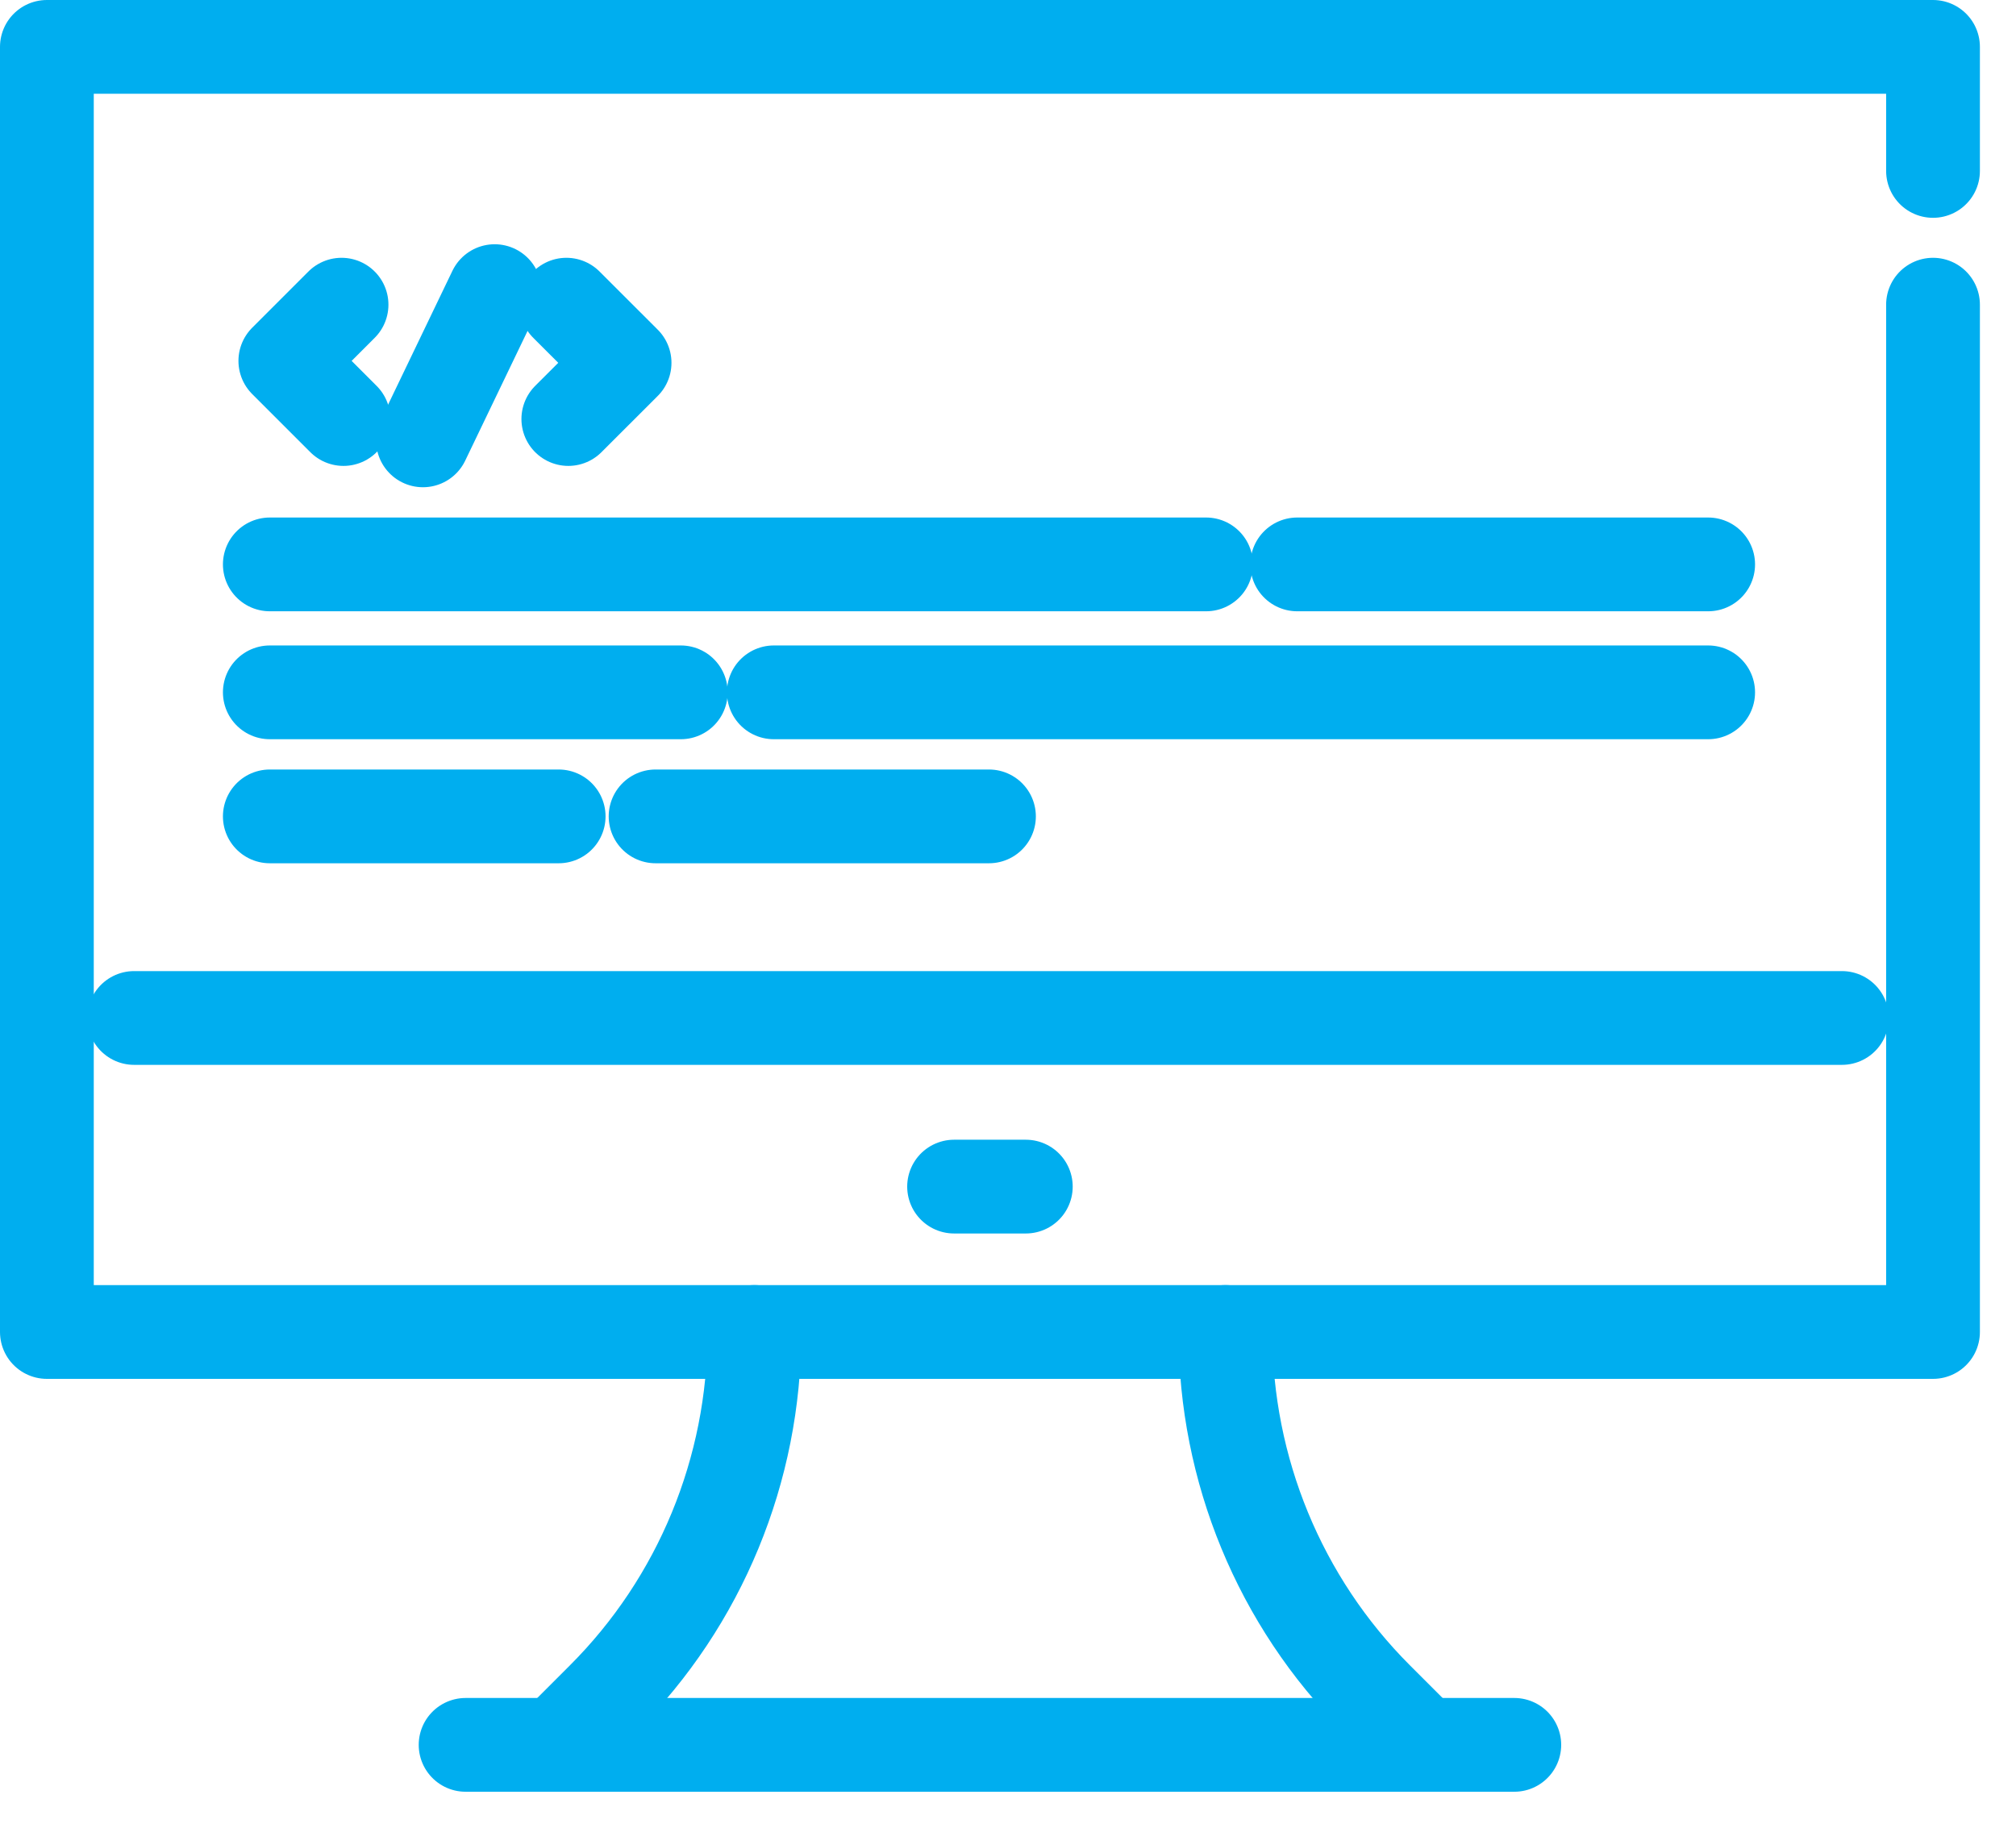
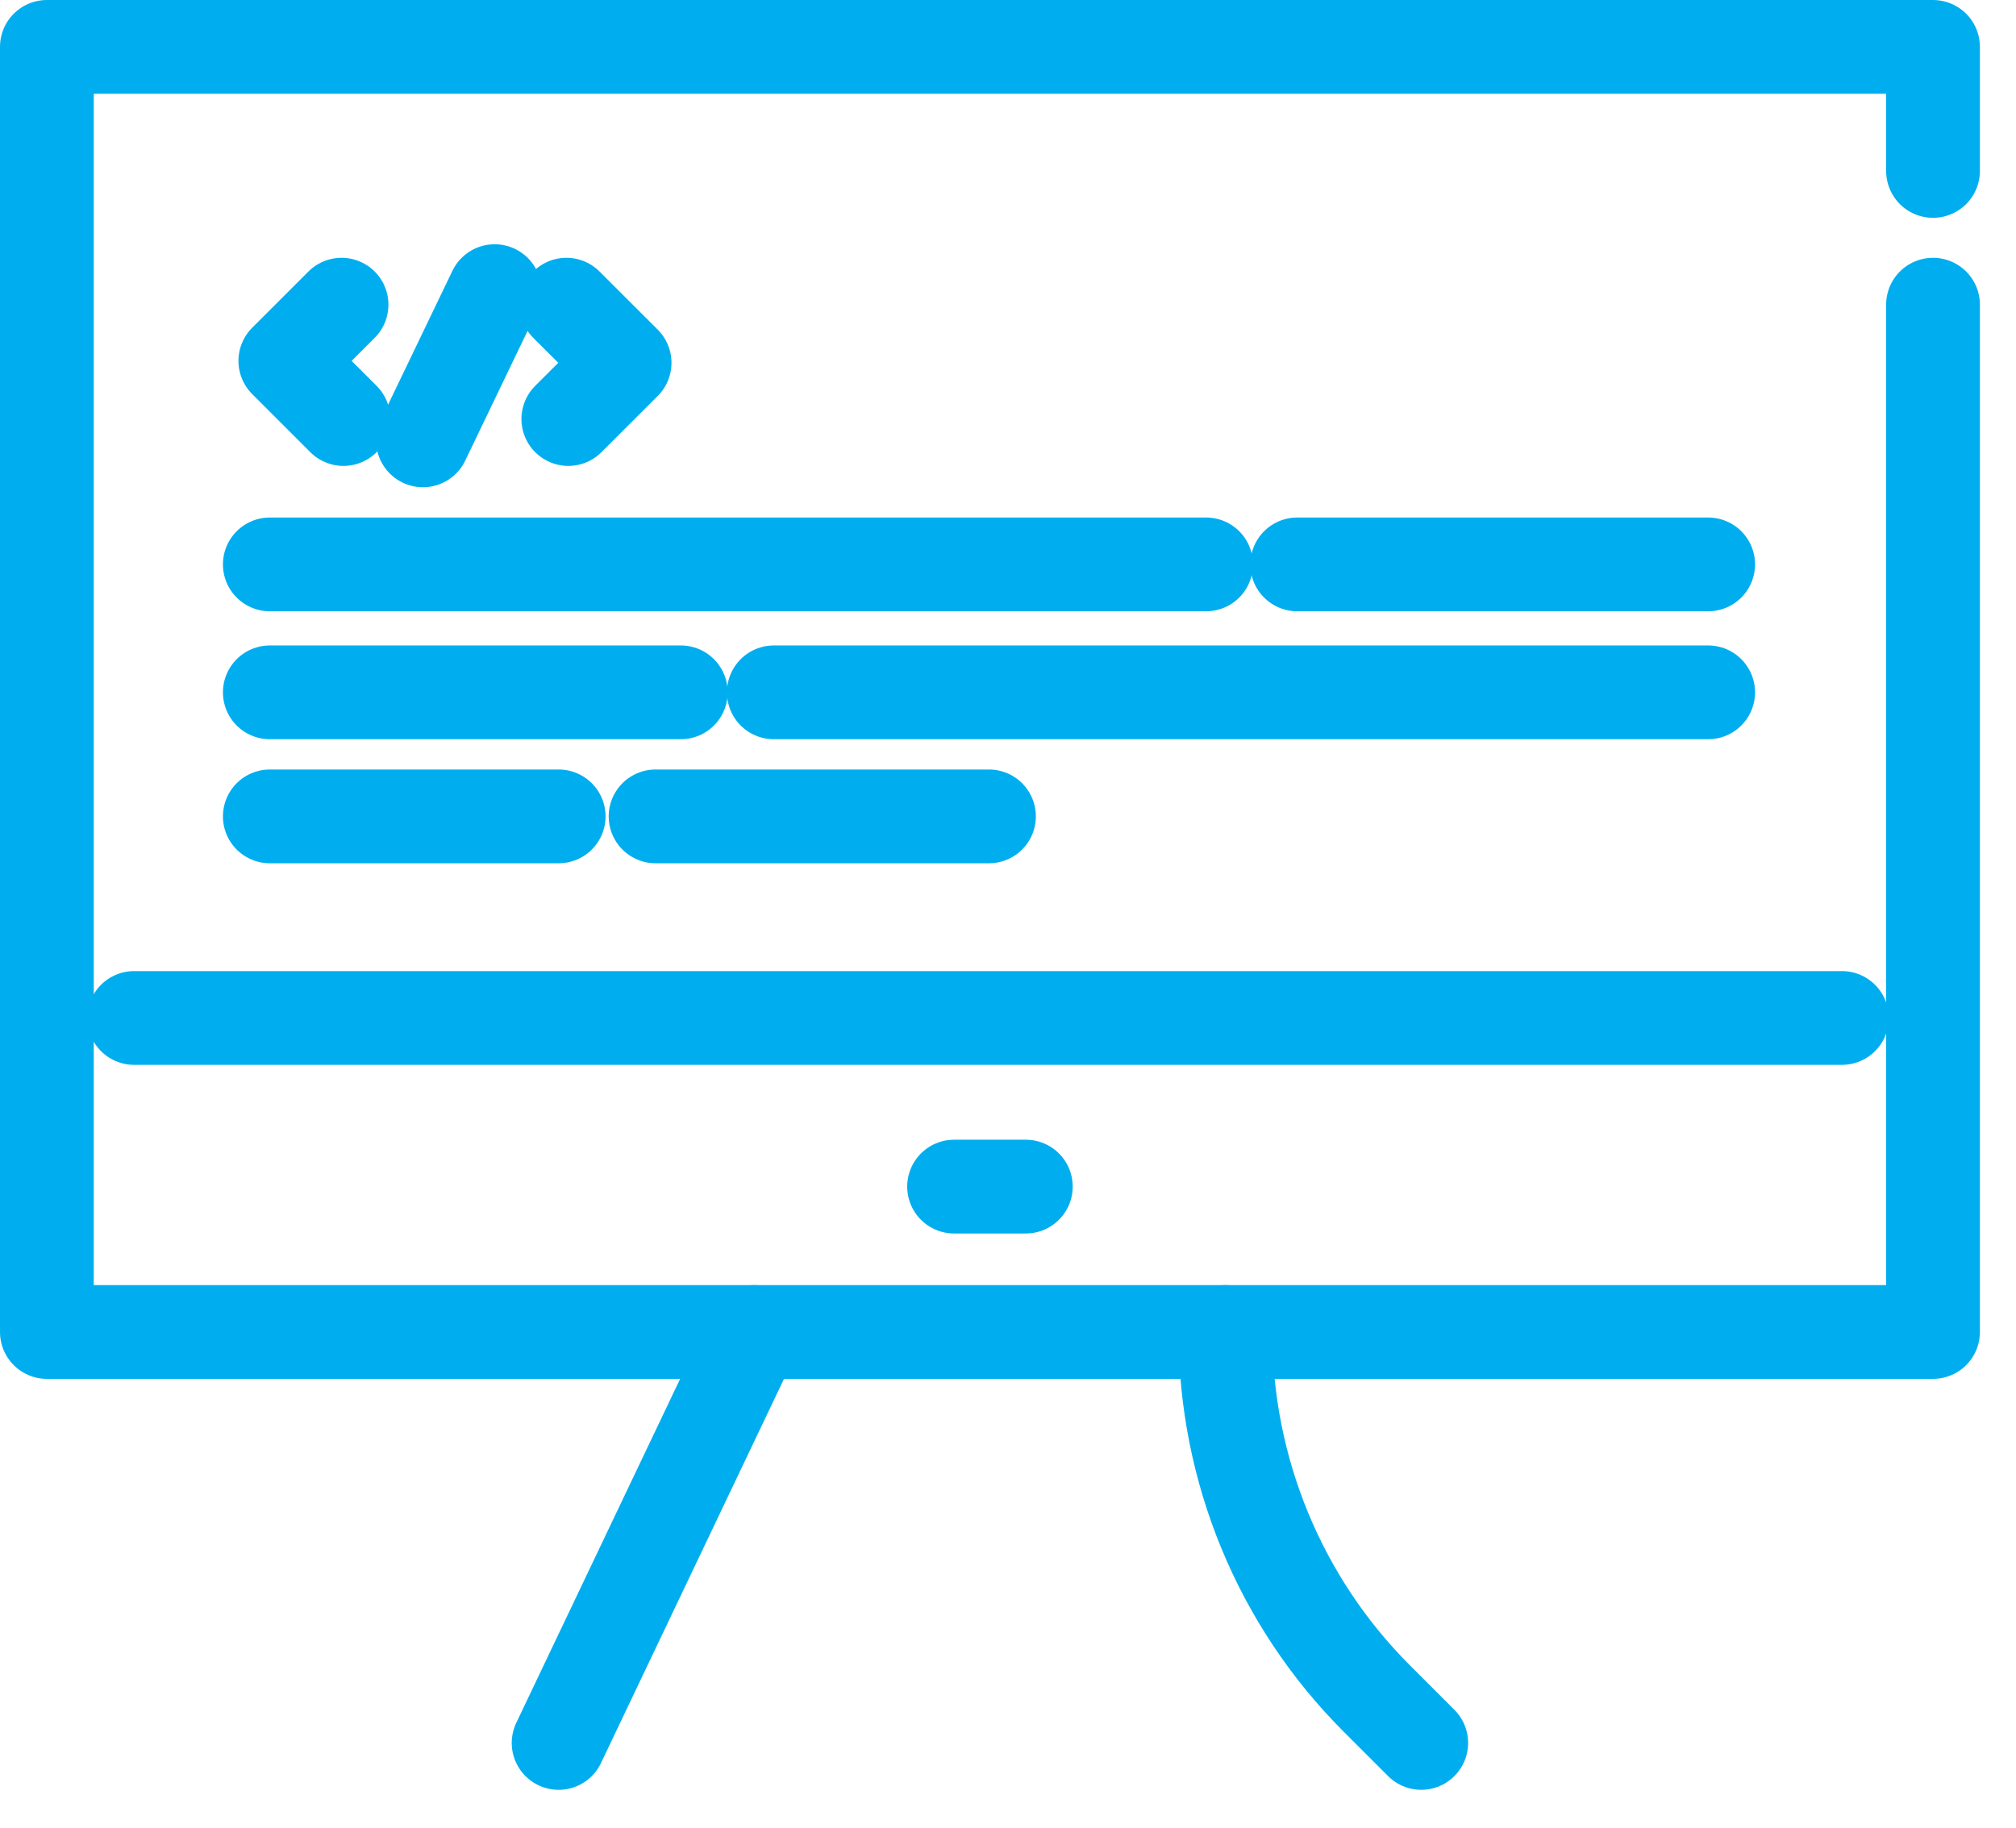
<svg xmlns="http://www.w3.org/2000/svg" width="43" height="39" viewBox="0 0 43 39" fill="none">
  <path d="M41.23 6.499V28.412H1V1H41.23V3.646" stroke="#00AEEF" stroke-width="2" stroke-miterlimit="10" stroke-linecap="round" stroke-linejoin="round" />
  <path d="M2.861 21.714H39.287" stroke="#00AEEF" stroke-width="2" stroke-miterlimit="10" stroke-linecap="round" stroke-linejoin="round" />
  <path d="M20.35 25.311H21.88" stroke="#00AEEF" stroke-width="2" stroke-miterlimit="10" stroke-linecap="round" stroke-linejoin="round" />
-   <path d="M9.931 37.219H32.299" stroke="#00AEEF" stroke-width="2" stroke-miterlimit="10" stroke-linecap="round" stroke-linejoin="round" />
-   <path d="M16.091 28.412C16.091 31.348 14.934 34.159 12.866 36.227L11.915 37.178" stroke="#00AEEF" stroke-width="2" stroke-miterlimit="10" stroke-linecap="round" stroke-linejoin="round" />
+   <path d="M16.091 28.412L11.915 37.178" stroke="#00AEEF" stroke-width="2" stroke-miterlimit="10" stroke-linecap="round" stroke-linejoin="round" />
  <path d="M26.138 28.412C26.138 31.348 27.296 34.159 29.363 36.227L30.314 37.178" stroke="#00AEEF" stroke-width="2" stroke-miterlimit="10" stroke-linecap="round" stroke-linejoin="round" />
  <path d="M7.285 6.499L6.086 7.698L7.326 8.938" stroke="#00AEEF" stroke-width="2" stroke-miterlimit="10" stroke-linecap="round" stroke-linejoin="round" />
  <path d="M12.122 8.938L13.322 7.739L12.081 6.499" stroke="#00AEEF" stroke-width="2" stroke-miterlimit="10" stroke-linecap="round" stroke-linejoin="round" />
  <path d="M10.551 6.21L9.021 9.393" stroke="#00AEEF" stroke-width="2" stroke-miterlimit="10" stroke-linecap="round" stroke-linejoin="round" />
  <path d="M5.755 12.039H25.725" stroke="#00AEEF" stroke-width="2" stroke-miterlimit="10" stroke-linecap="round" stroke-linejoin="round" />
  <path d="M27.669 12.039H36.434" stroke="#00AEEF" stroke-width="2" stroke-miterlimit="10" stroke-linecap="round" stroke-linejoin="round" />
  <path d="M5.755 17.414H11.916" stroke="#00AEEF" stroke-width="2" stroke-miterlimit="10" stroke-linecap="round" stroke-linejoin="round" />
  <path d="M13.983 17.414H21.094" stroke="#00AEEF" stroke-width="2" stroke-miterlimit="10" stroke-linecap="round" stroke-linejoin="round" />
  <path d="M36.434 14.768H16.505" stroke="#00AEEF" stroke-width="2" stroke-miterlimit="10" stroke-linecap="round" stroke-linejoin="round" />
  <path d="M14.521 14.768H5.755" stroke="#00AEEF" stroke-width="2" stroke-miterlimit="10" stroke-linecap="round" stroke-linejoin="round" />
</svg>